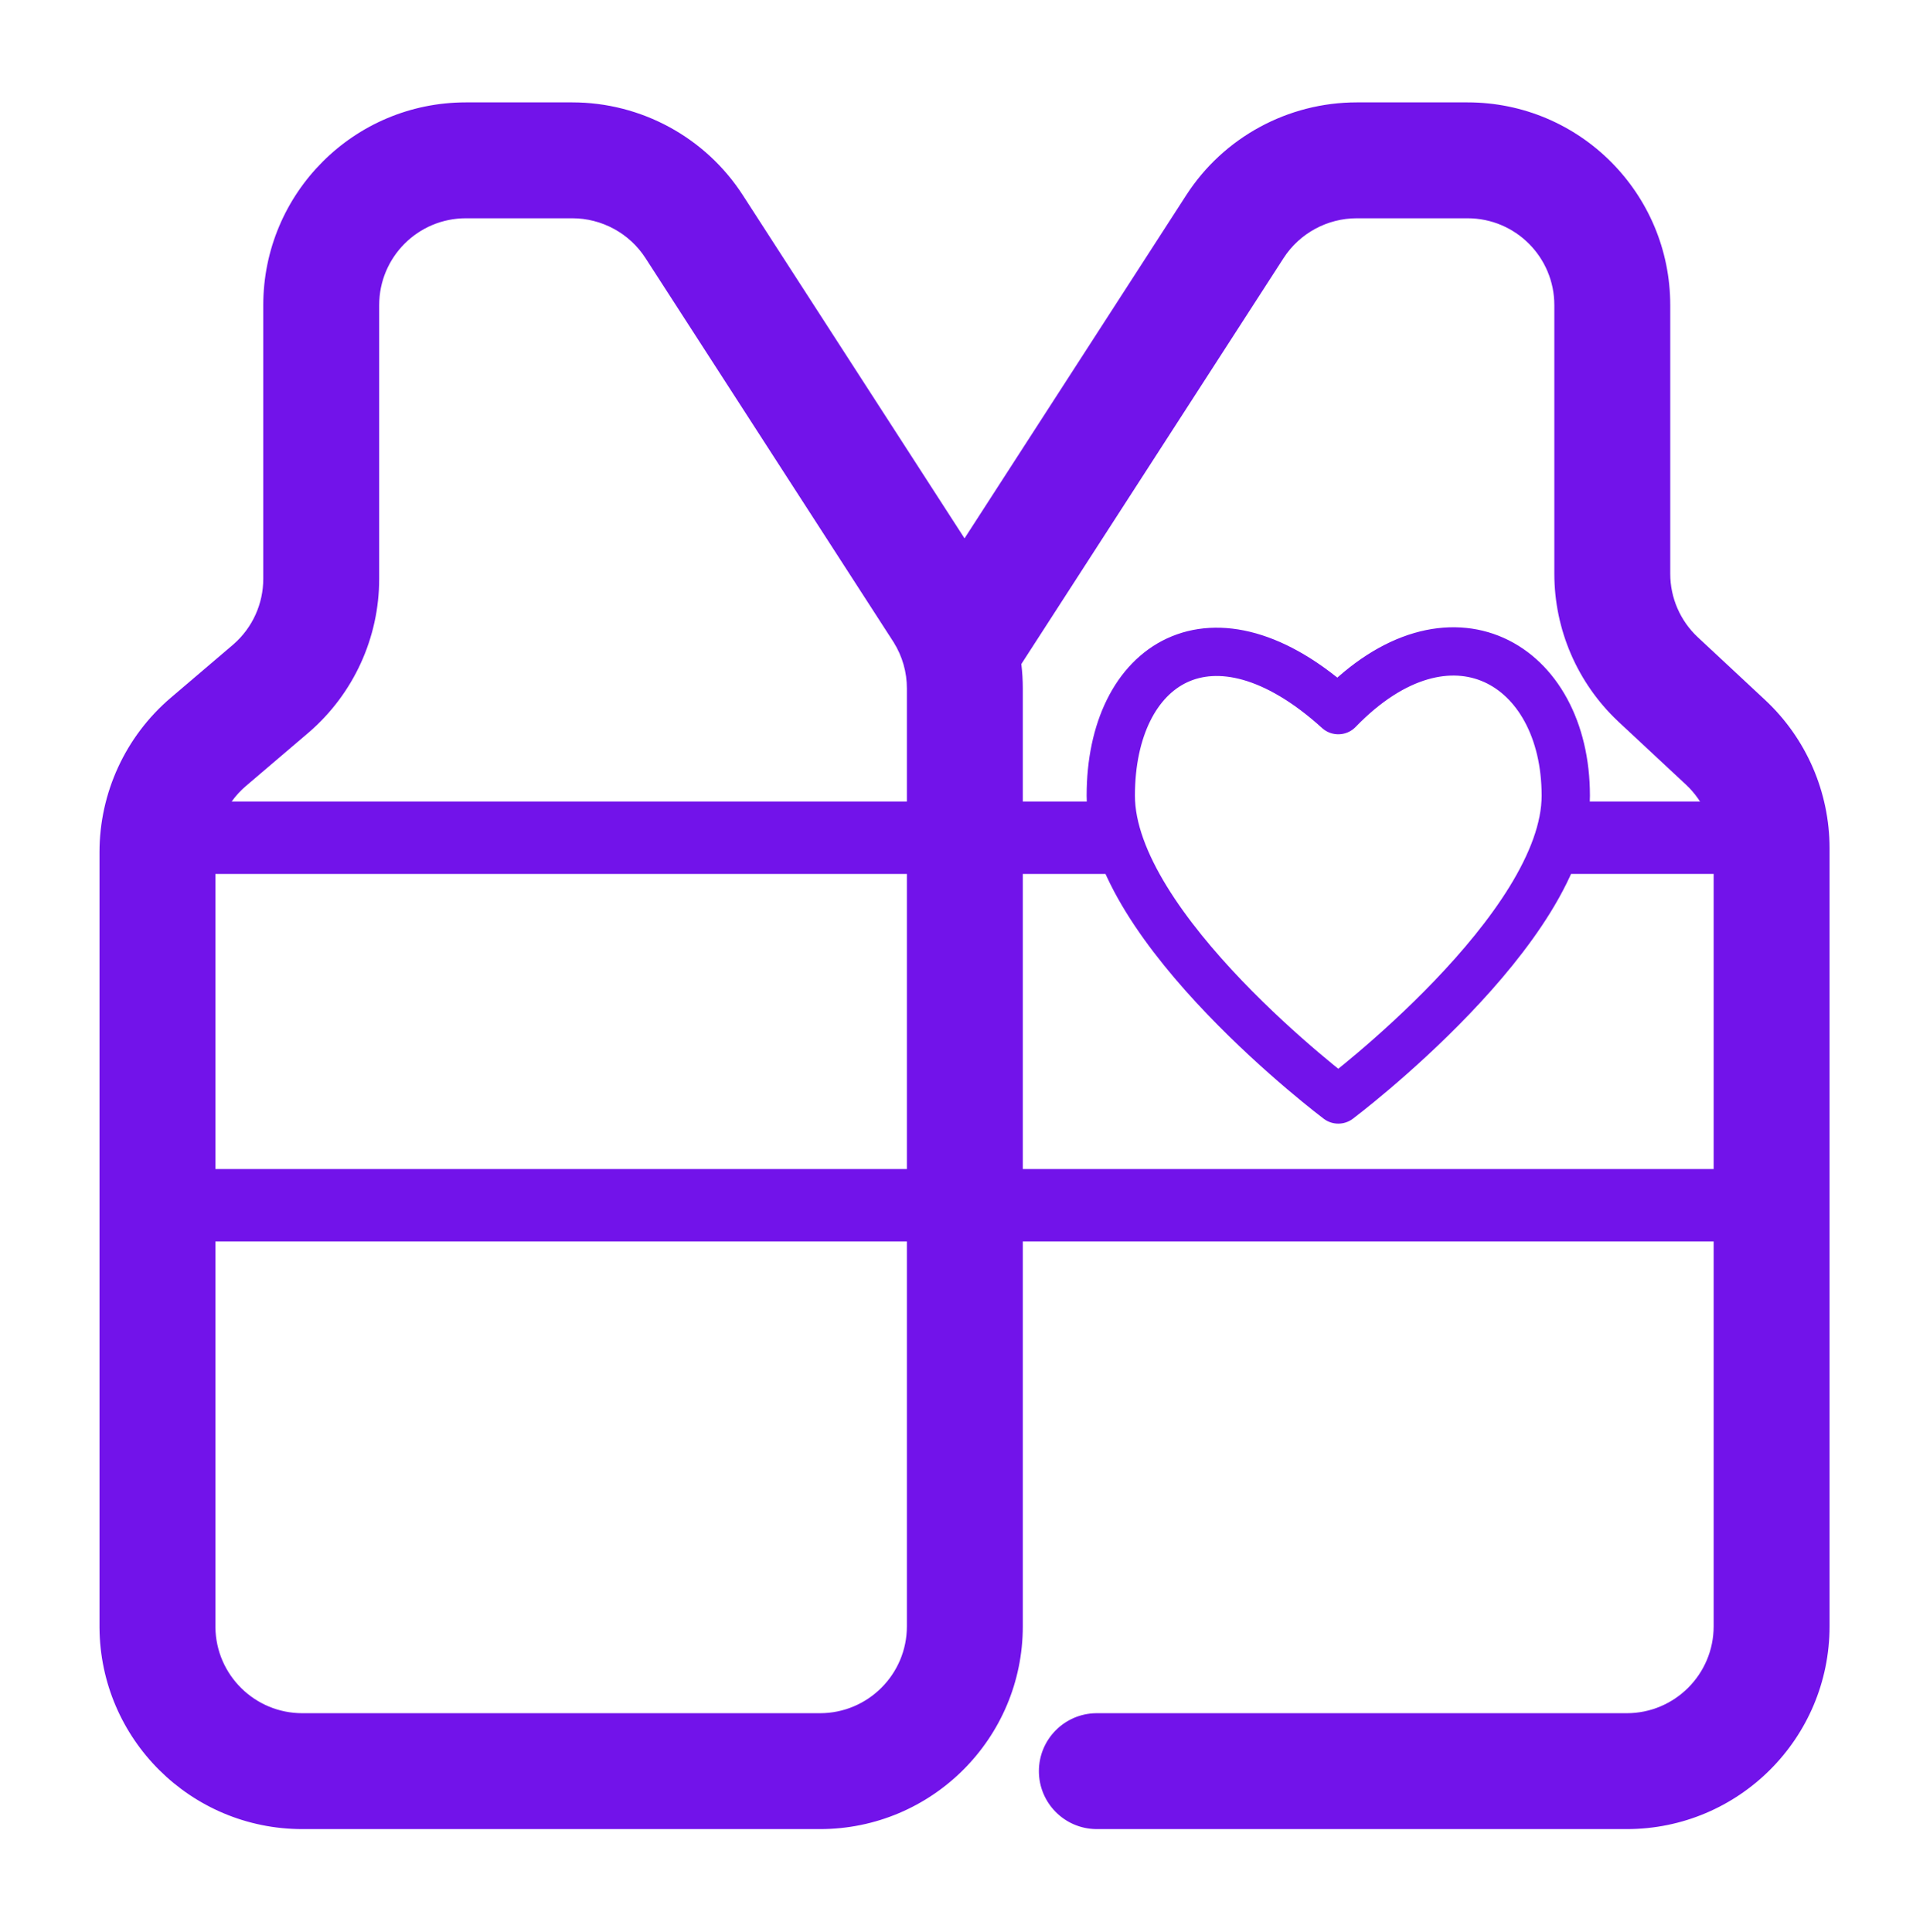
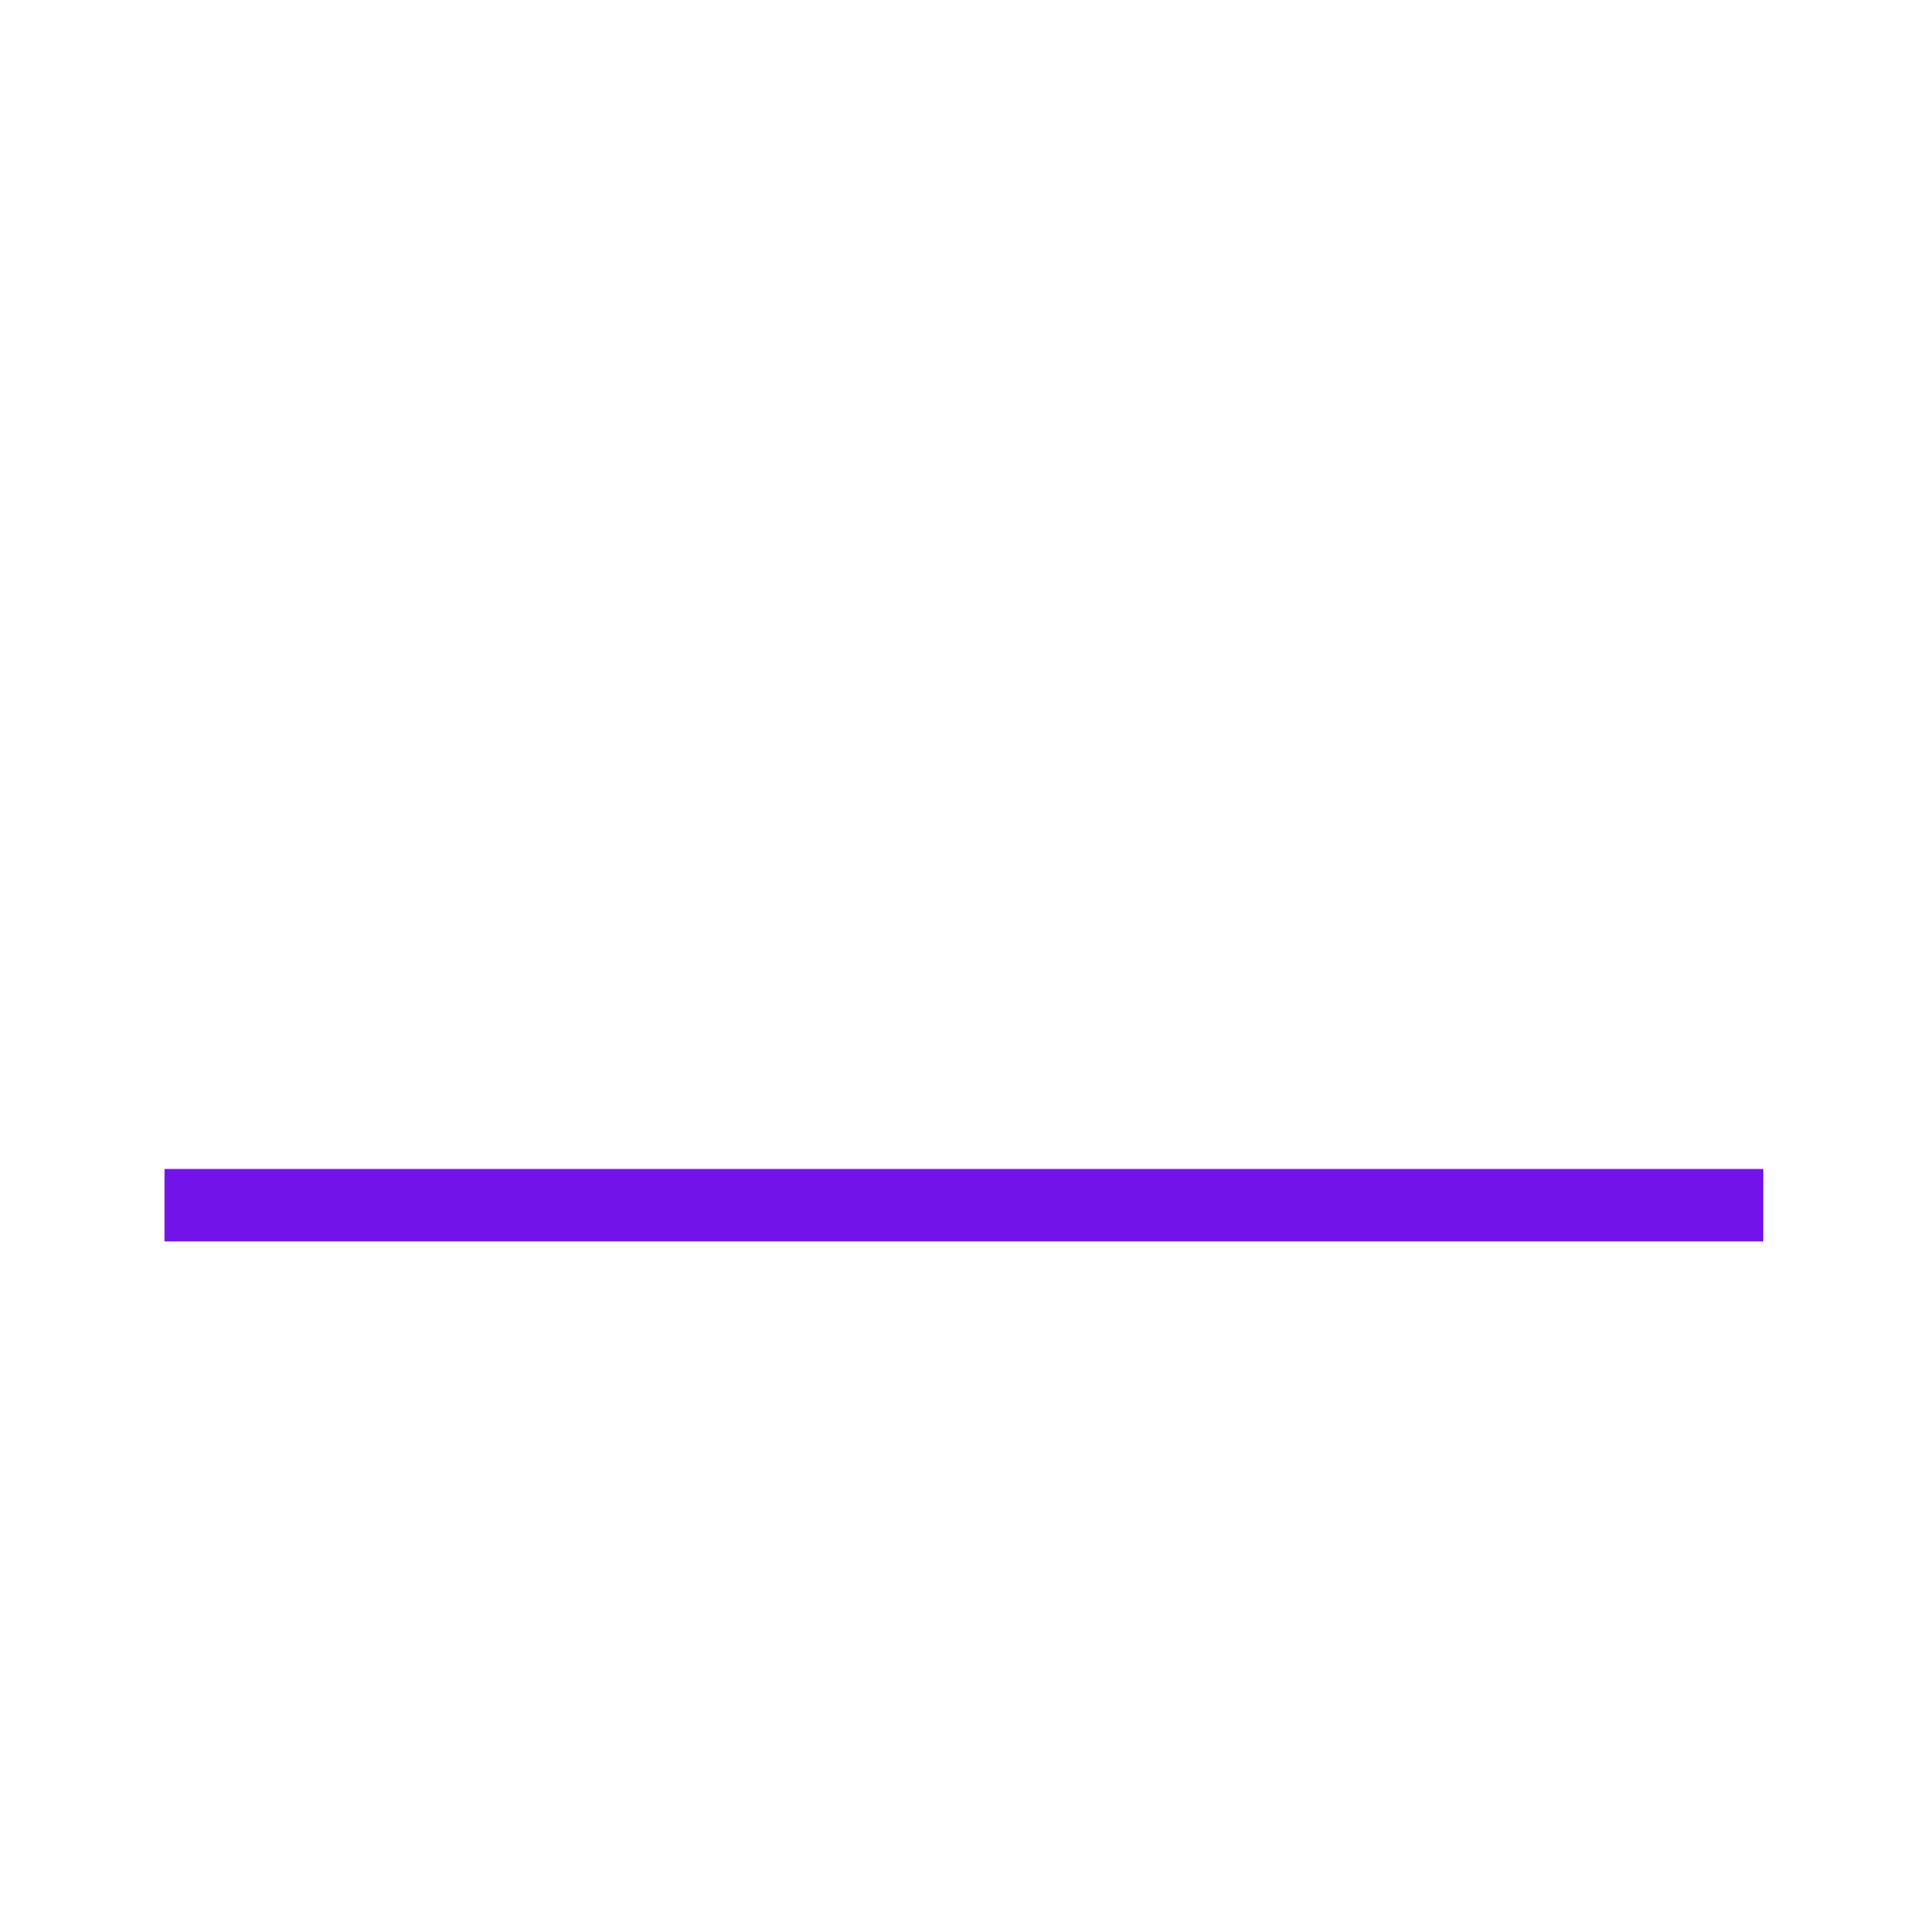
<svg xmlns="http://www.w3.org/2000/svg" width="1998" height="2000" viewBox="0 0 1998 2000" fill="none">
-   <path d="M592.41 106C663.629 106 730.267 142.109 768.99 202.064L998.515 557.434L1228.04 202.064C1266.76 142.109 1333.4 106 1404.62 106H1519.23C1635.27 106 1729.1 200.086 1729.1 316V594.062C1729.1 619.024 1739.47 642.865 1757.73 659.888L1827.24 724.699C1869.84 764.419 1894.03 820.048 1894.03 878.293V1683.86C1894.03 1799.84 1800.01 1893.86 1684.03 1893.86H1135.5L1134.72 1893.85C1101.94 1893.44 1075.5 1866.73 1075.5 1833.86C1075.5 1800.98 1101.95 1774.28 1134.72 1773.86L1135.5 1773.86H1684.03C1733.73 1773.86 1774.03 1733.56 1774.03 1683.86V878.293C1774.03 853.331 1763.66 829.491 1745.41 812.468L1675.89 747.656L1674.9 746.722C1632.92 707.066 1609.1 651.852 1609.1 594.062V316C1609.1 266.229 1568.87 226 1519.23 226H1404.62C1373.99 226 1345.38 241.568 1328.84 267.171L1057.32 687.557C1058.33 695.892 1058.84 704.309 1058.84 712.763V829.885H1149.92V904.885H1058.84V1683.86C1058.84 1799.84 964.824 1893.86 848.845 1893.86H313C197.473 1893.86 103.734 1800.57 103.004 1685.21L103 1683.86V882.301C103 820.799 129.961 762.388 176.765 722.489L240.931 667.789L241.864 666.982C261.347 649.908 272.544 625.245 272.544 599.299V316C272.544 200.122 366.267 106 482.349 106H592.41ZM223 904.885V1683.86L223.008 1685.02C223.63 1734.19 263.683 1773.86 313 1773.86H848.845C898.55 1773.86 938.845 1733.56 938.845 1683.86V904.885H223ZM482.349 226C432.745 226 392.544 266.193 392.544 316V599.299C392.544 660.32 366.003 718.299 319.873 758.172L318.779 759.11L254.613 813.811C249 818.596 244.053 824.002 239.839 829.885H938.845V712.763C938.845 695.981 934.153 679.545 925.315 665.305L924.446 663.934L668.188 267.171C651.651 241.568 623.043 226 592.41 226H482.349Z" fill="#7213EA" />
-   <line x1="1620.95" y1="867.385" x2="1825.45" y2="867.385" stroke="#7213EA" stroke-width="75" />
  <path d="M170.257 1247.93H1825.45" stroke="#7213EA" stroke-width="75" />
-   <path d="M1620.95 823.879C1620.95 961.244 1385.43 1138.42 1385.43 1138.42C1385.43 1138.42 1149.92 961.244 1149.92 823.879C1149.92 686.514 1254.79 616.927 1385.43 735.276C1500.88 615.935 1620.95 686.514 1620.95 823.879Z" stroke="#7213EA" stroke-width="50" stroke-linejoin="round" />
</svg>